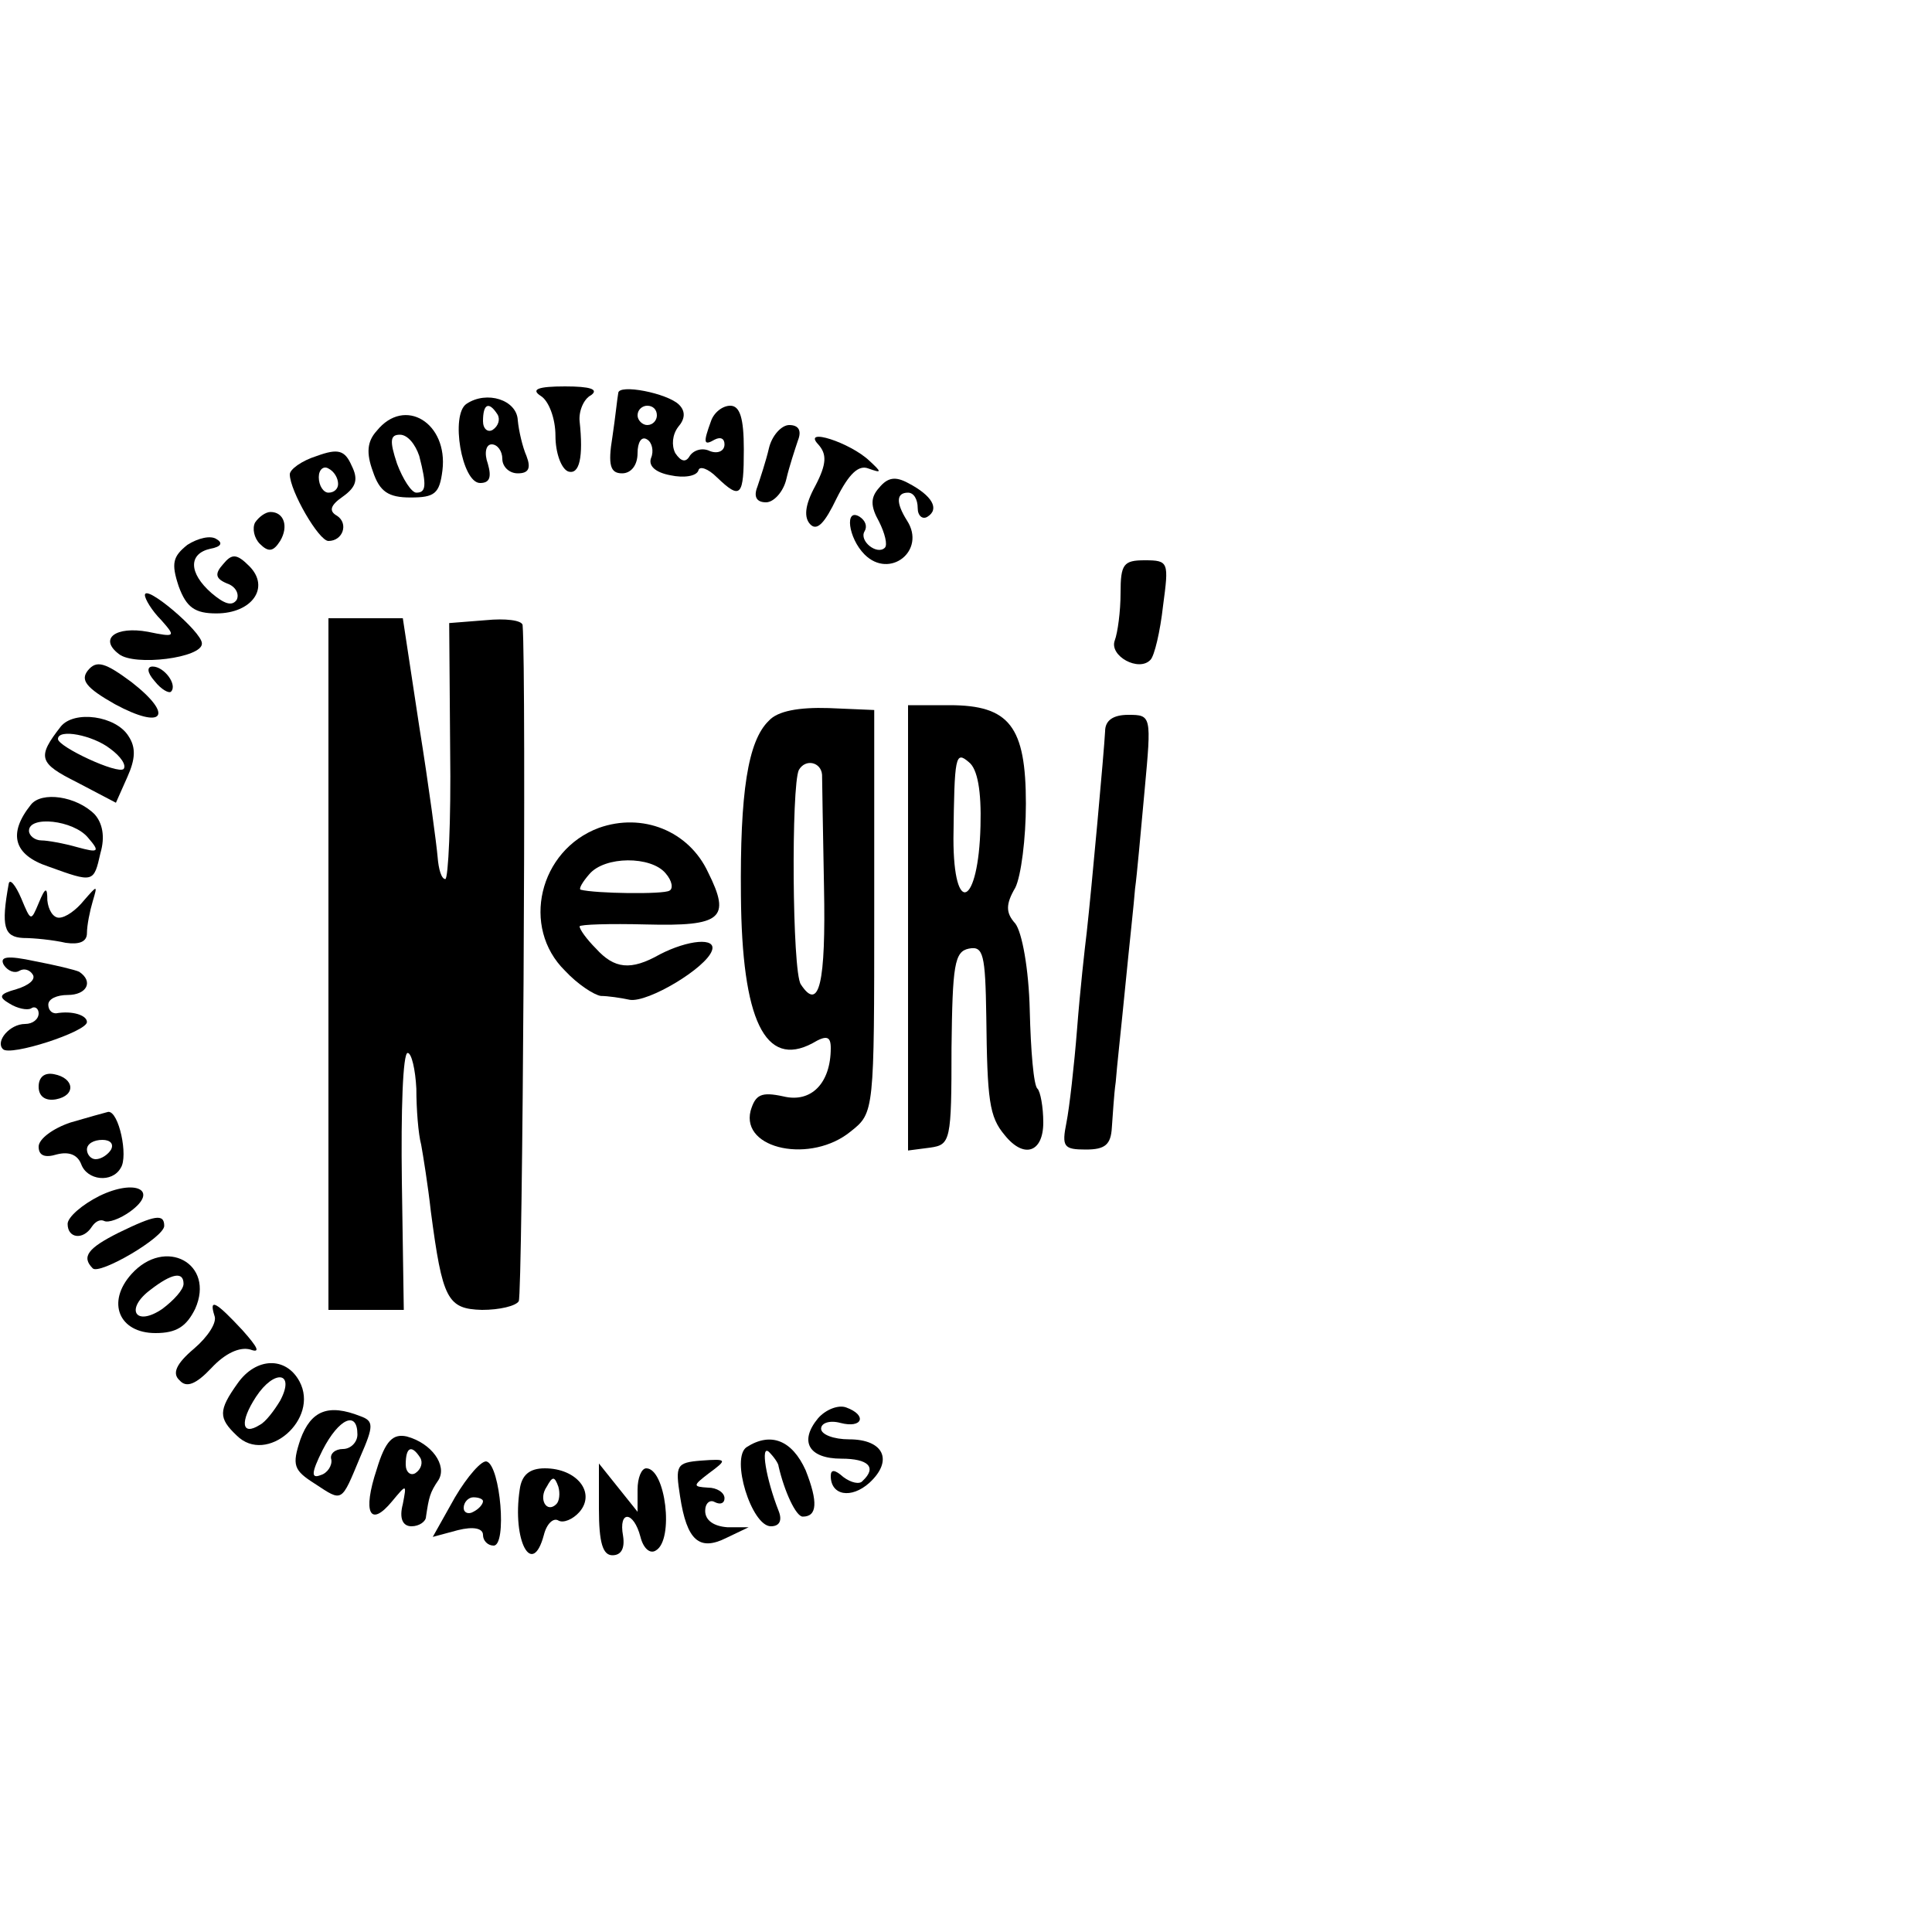
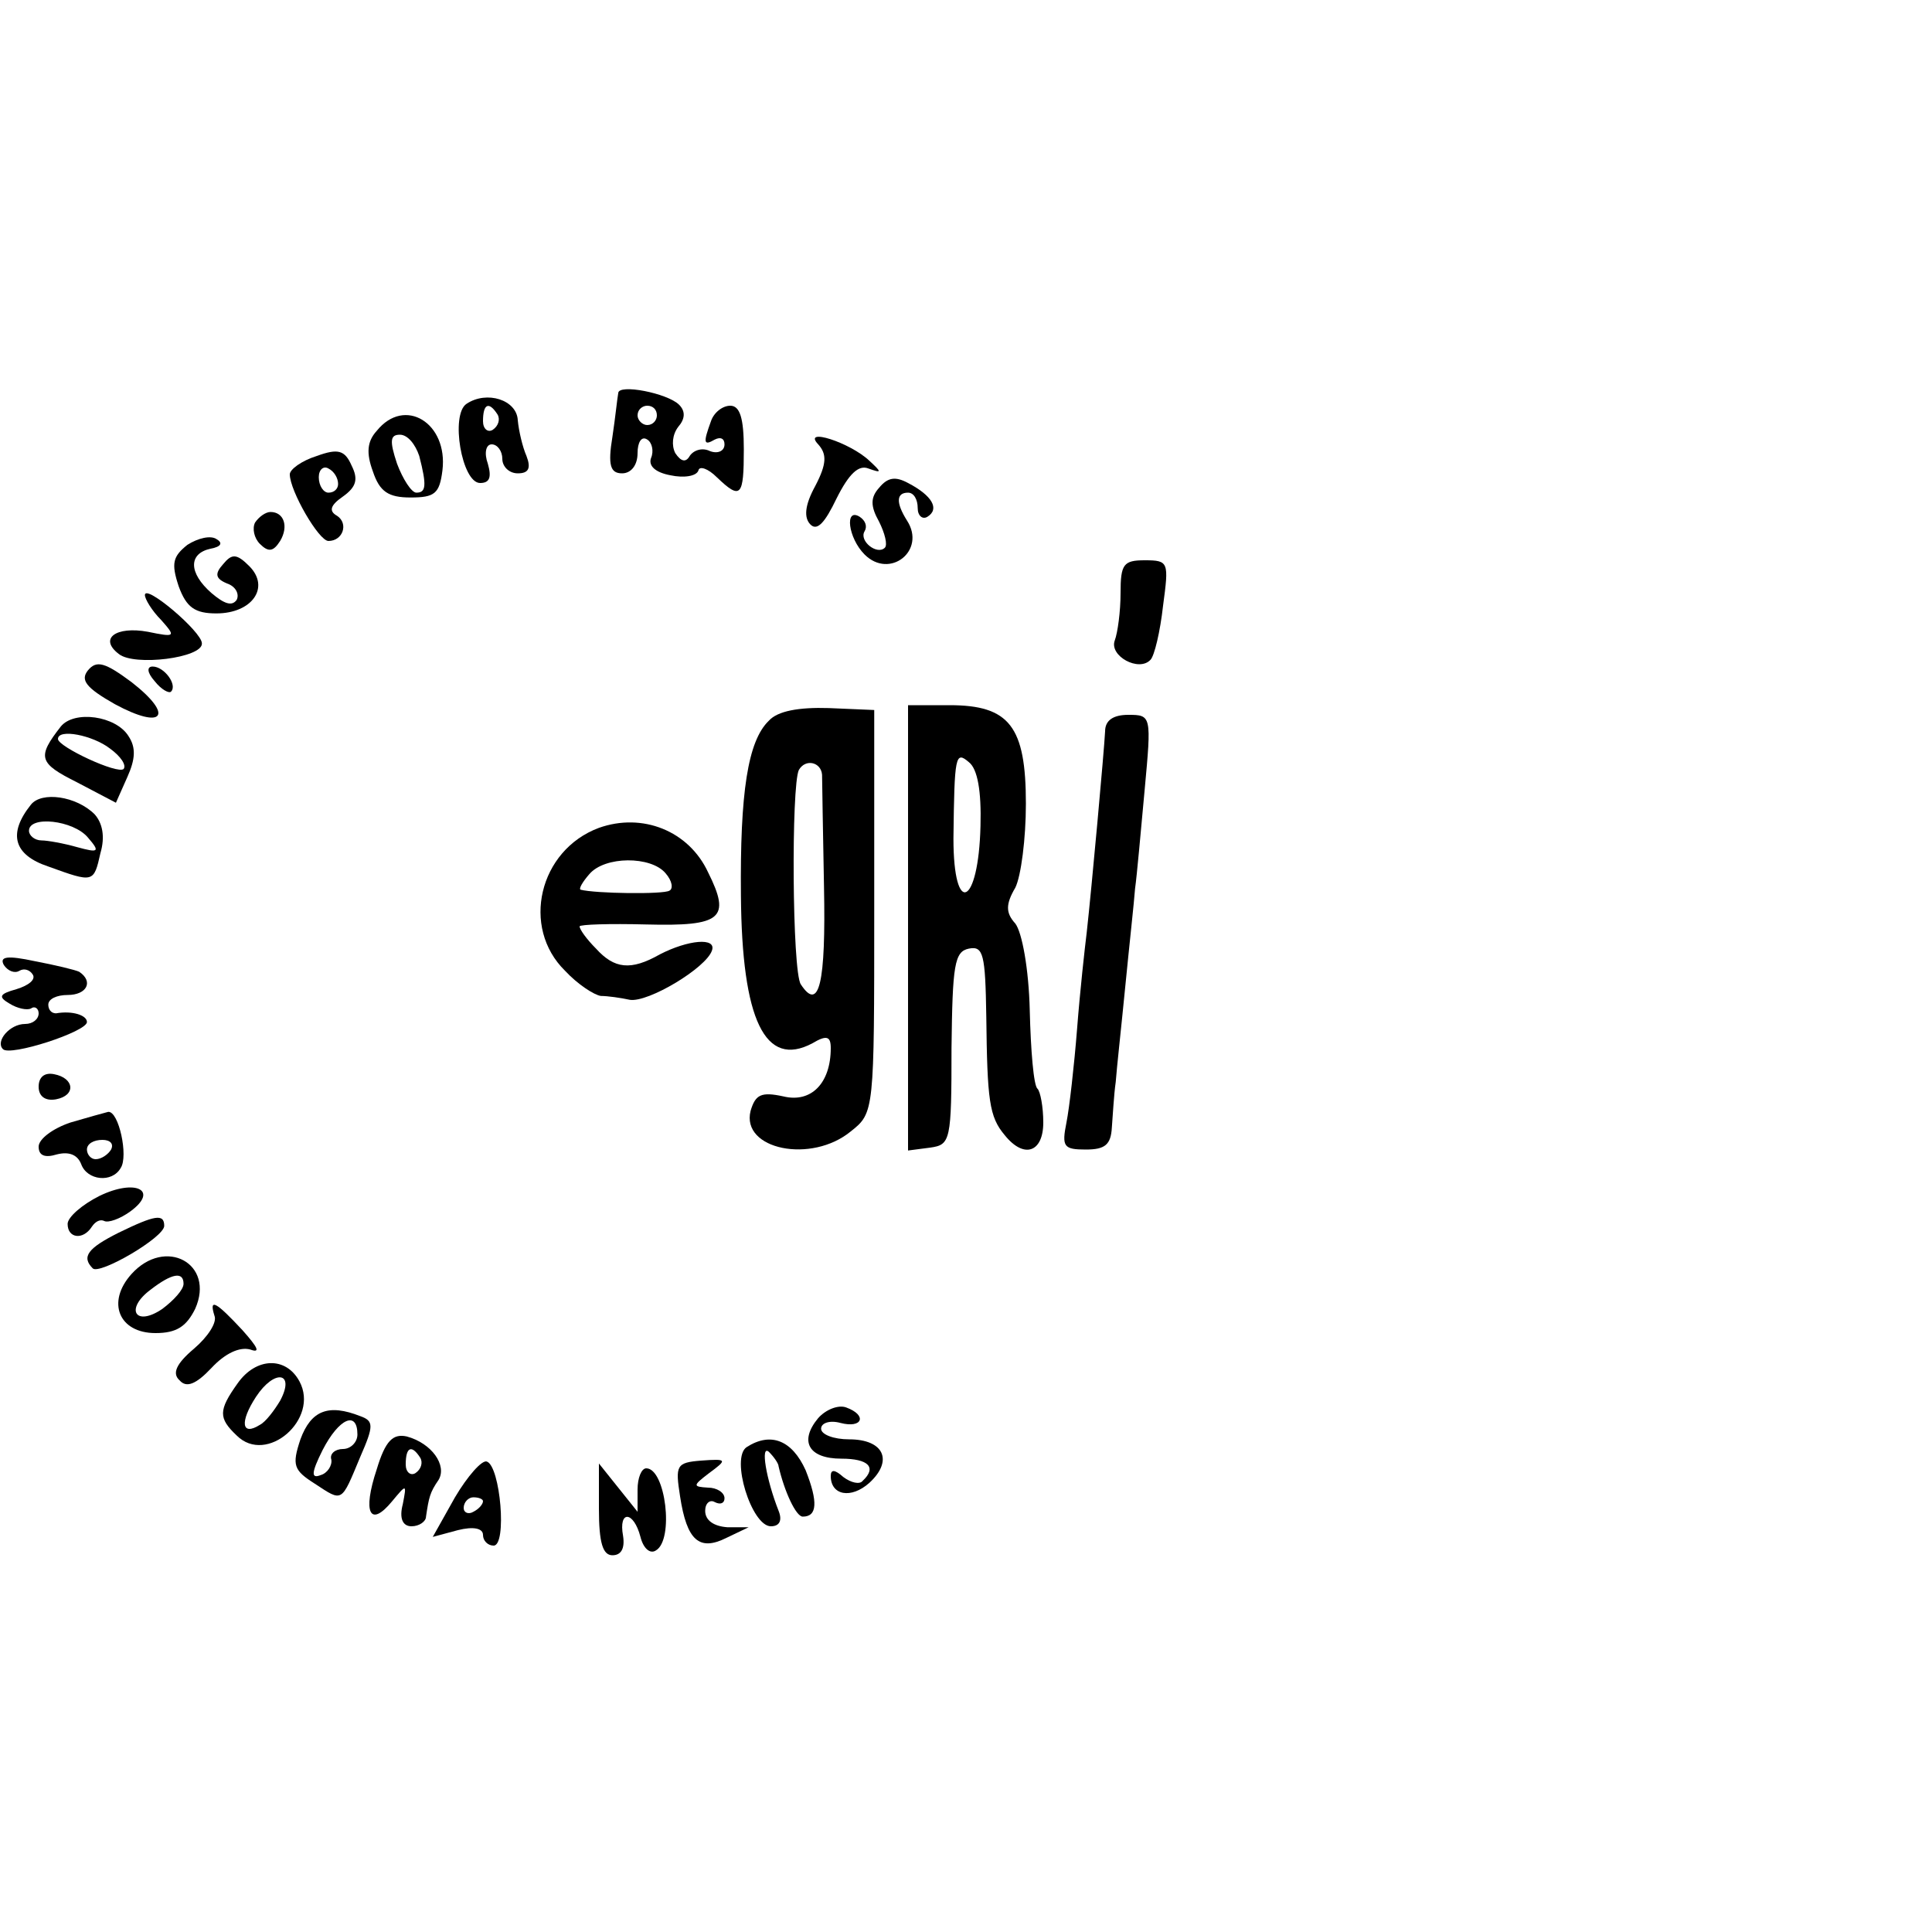
<svg xmlns="http://www.w3.org/2000/svg" version="1.0" width="200pt" height="200pt" viewBox="0 0 200 200" preserveAspectRatio="xMidYMid meet">
  <g transform="translate(0,200) scale(0.1,-0.1)" fill="#000000" stroke="none">
-     <path d="M560 1590 c8 -5 15 -23 15 -41 0 -18 6 -34 13 -37 12 -4 16 15 12 52 -1 10 4 23 12 27 8 6 -1 9 -27 9 -28 0 -36 -3 -25 -10z" />
    <path d="M640 1593 c-1 -5 -3 -25 -6 -45 -5 -30 -2 -38 10 -38 9 0 16 8 16 21 0 11 4 18 10 14 5 -3 7 -12 4 -19 -3 -8 4 -15 20 -18 14 -3 27 -1 29 5 1 5 10 2 19 -7 25 -24 28 -20 28 29 0 32 -4 45 -14 45 -8 0 -17 -7 -20 -16 -8 -22 -8 -26 4 -19 6 3 10 1 10 -5 0 -7 -7 -10 -15 -7 -8 4 -17 1 -21 -5 -4 -7 -9 -6 -15 3 -4 8 -3 19 3 27 7 8 8 16 1 23 -12 12 -63 22 -63 12z m40 -23 c0 -5 -4 -10 -10 -10 -5 0 -10 5 -10 10 0 6 5 10 10 10 6 0 10 -4 10 -10z" />
    <path d="M483 1582 c-17 -11 -5 -82 14 -82 10 0 12 6 8 20 -4 11 -2 20 4 20 6 0 11 -7 11 -15 0 -8 7 -15 16 -15 11 0 14 5 9 18 -4 9 -8 26 -9 37 -1 21 -32 31 -53 17z m32 -11 c3 -5 1 -12 -5 -16 -5 -3 -10 1 -10 9 0 18 6 21 15 7z" />
    <path d="M390 1554 c-10 -11 -11 -23 -4 -42 7 -21 16 -27 39 -27 25 0 30 4 33 28 6 49 -39 77 -68 41z m44 -26 c8 -31 7 -38 -3 -38 -5 0 -14 14 -20 30 -8 24 -7 30 3 30 8 0 16 -10 20 -22z" />
-     <path d="M796 1536 c-3 -13 -9 -31 -12 -40 -4 -10 -1 -16 9 -16 8 0 18 11 21 24 3 13 9 31 12 40 4 10 1 16 -9 16 -8 0 -18 -11 -21 -24z" />
    <path d="M847 1540 c9 -10 9 -20 -3 -43 -11 -20 -12 -33 -5 -40 7 -7 15 2 27 27 13 26 23 35 33 31 14 -5 14 -4 1 8 -20 19 -70 35 -53 17z" />
    <path d="M328 1528 c-16 -5 -28 -14 -28 -19 0 -17 30 -69 40 -69 15 0 21 18 9 26 -9 5 -7 11 6 20 14 10 16 18 9 32 -7 16 -14 18 -36 10z m22 -29 c0 -5 -4 -9 -10 -9 -5 0 -10 7 -10 16 0 8 5 12 10 9 6 -3 10 -10 10 -16z" />
    <path d="M910 1495 c-9 -10 -9 -19 0 -35 6 -12 9 -24 6 -27 -8 -8 -27 7 -21 17 3 5 1 11 -5 15 -16 10 -12 -22 5 -39 26 -26 64 4 44 35 -12 19 -11 29 1 29 6 0 10 -7 10 -16 0 -8 5 -12 10 -9 13 8 5 22 -20 35 -13 7 -21 6 -30 -5z" />
    <path d="M264 1459 c-3 -6 -1 -16 5 -22 9 -9 14 -8 21 3 9 15 4 30 -10 30 -5 0 -12 -5 -16 -11z" />
    <path d="M194 1436 c-15 -12 -17 -19 -9 -43 8 -22 17 -28 39 -28 37 0 56 27 34 49 -13 13 -18 13 -27 2 -9 -10 -8 -15 4 -20 9 -3 13 -11 10 -17 -5 -7 -13 -4 -26 7 -24 21 -24 41 -1 46 11 2 13 6 6 10 -6 4 -19 1 -30 -6z" />
    <path d="M1160 1386 c0 -19 -3 -41 -6 -49 -6 -16 25 -33 37 -20 4 4 10 29 13 56 6 45 6 47 -19 47 -22 0 -25 -4 -25 -34z" />
    <path d="M150 1384 c0 -4 7 -16 17 -26 15 -17 15 -18 -14 -12 -33 6 -51 -7 -30 -23 16 -13 87 -4 86 11 0 12 -59 62 -59 50z" />
-     <path d="M340 1002 l0 -358 39 0 39 0 -2 133 c-1 73 1 133 6 133 4 0 8 -17 9 -37 0 -21 2 -47 5 -58 2 -11 7 -42 10 -69 12 -91 17 -101 53 -102 18 0 35 4 38 9 4 7 8 648 4 700 -1 5 -18 7 -38 5 l-38 -3 1 -132 c1 -73 -2 -133 -5 -133 -4 0 -7 10 -8 23 -1 12 -9 73 -19 135 l-17 112 -38 0 -39 0 0 -358z" />
    <path d="M91 1306 c-8 -10 -2 -18 28 -35 50 -27 62 -12 17 23 -27 20 -36 23 -45 12z" />
    <path d="M160 1295 c7 -9 15 -13 17 -11 7 7 -7 26 -19 26 -6 0 -6 -6 2 -15z" />
    <path d="M796 1254 c-22 -21 -30 -75 -29 -181 1 -129 25 -179 74 -153 15 9 19 7 19 -5 0 -36 -20 -57 -49 -50 -23 5 -29 2 -34 -15 -10 -40 63 -55 104 -21 24 19 24 21 24 228 l0 208 -47 2 c-31 1 -53 -3 -62 -13z m55 -56 c0 -7 1 -60 2 -116 2 -100 -5 -130 -24 -101 -9 13 -10 206 -2 222 7 12 23 8 24 -5z" />
    <path d="M940 1039 l0 -230 23 3 c21 3 22 7 22 103 1 86 3 100 18 103 15 3 17 -6 18 -70 1 -87 3 -104 19 -123 20 -25 40 -18 40 13 0 16 -3 32 -6 35 -4 3 -7 40 -8 81 -1 43 -8 81 -15 90 -10 11 -10 20 0 37 6 12 11 51 11 87 0 80 -17 102 -79 102 l-43 0 0 -231z m75 106 c-2 -83 -28 -95 -28 -13 1 86 2 91 16 79 9 -7 13 -30 12 -66z" />
    <path d="M63 1248 c-25 -32 -23 -38 17 -58 l40 -21 12 27 c8 18 9 30 1 42 -13 21 -56 27 -70 10z m51 -23 c11 -8 17 -17 14 -21 -6 -6 -68 23 -68 31 0 11 36 4 54 -10z" />
    <path d="M1144 1243 c-1 -20 -14 -163 -19 -208 -2 -16 -7 -61 -10 -100 -3 -38 -8 -82 -11 -97 -5 -25 -3 -28 20 -28 20 0 26 5 27 23 1 12 2 33 4 47 1 14 6 59 10 100 4 41 9 86 10 100 2 14 6 60 10 103 7 76 7 77 -17 77 -16 0 -24 -6 -24 -17z" />
    <path d="M32 1167 c-24 -30 -18 -52 18 -64 47 -17 47 -17 54 14 5 17 2 31 -6 40 -19 19 -55 24 -66 10z m59 -34 c13 -15 11 -16 -11 -10 -14 4 -31 7 -37 7 -7 0 -13 5 -13 10 0 16 46 11 61 -7z" />
    <path d="M620 1143 c-62 -23 -81 -103 -35 -148 13 -14 30 -25 37 -26 7 0 21 -2 30 -4 19 -3 79 33 85 51 5 14 -25 11 -54 -4 -30 -17 -47 -15 -66 6 -10 10 -17 20 -17 23 0 2 31 3 69 2 78 -2 88 6 64 54 -20 43 -68 62 -113 46z m69 -47 c7 -8 8 -16 4 -18 -6 -4 -77 -3 -92 1 -2 1 2 8 9 16 16 19 64 19 79 1z" />
-     <path d="M9 1085 c-8 -44 -5 -55 15 -56 11 0 31 -2 44 -5 14 -2 22 1 22 10 0 8 3 23 6 33 5 17 5 17 -9 1 -8 -10 -19 -18 -26 -18 -6 0 -11 8 -12 18 0 14 -2 14 -9 -3 -8 -19 -8 -19 -18 5 -6 14 -12 21 -13 15z" />
    <path d="M4 1001 c4 -6 11 -9 16 -6 5 3 11 1 14 -4 3 -5 -4 -11 -17 -15 -18 -5 -19 -8 -7 -15 8 -5 18 -7 22 -5 4 3 8 0 8 -5 0 -6 -6 -11 -14 -11 -16 0 -31 -18 -23 -26 7 -8 87 18 87 28 0 7 -15 12 -32 9 -5 0 -8 4 -8 9 0 6 9 10 20 10 20 0 27 14 12 24 -4 2 -25 7 -46 11 -28 6 -37 5 -32 -4z" />
    <path d="M40 875 c0 -10 7 -15 18 -13 21 4 19 22 -2 26 -10 2 -16 -3 -16 -13z" />
    <path d="M73 838 c-18 -6 -33 -17 -33 -25 0 -9 6 -12 19 -8 12 3 21 0 25 -10 6 -17 32 -20 41 -4 8 12 -2 59 -13 58 -4 -1 -22 -6 -39 -11z m42 -28 c-3 -5 -10 -10 -16 -10 -5 0 -9 5 -9 10 0 6 7 10 16 10 8 0 12 -4 9 -10z" />
    <path d="M103 762 c-18 -9 -33 -22 -33 -29 0 -15 16 -17 25 -3 4 6 9 8 13 6 4 -2 16 2 27 10 30 22 5 34 -32 16z" />
    <path d="M123 724 c-32 -16 -39 -25 -27 -37 7 -7 74 32 74 44 0 13 -10 11 -47 -7z" />
    <path d="M136 681 c-26 -29 -13 -61 25 -61 22 0 32 7 41 25 21 47 -31 75 -66 36z m54 -10 c0 -6 -10 -17 -22 -26 -28 -19 -39 0 -12 20 22 17 34 19 34 6z" />
    <path d="M222 638 c3 -7 -7 -22 -21 -34 -19 -16 -23 -26 -15 -33 7 -8 17 -4 33 13 14 15 29 22 40 19 11 -4 8 2 -8 20 -27 29 -35 34 -29 15z" />
    <path d="M246 568 c-20 -28 -20 -36 -1 -54 31 -31 86 17 65 56 -14 26 -45 25 -64 -2z m44 -18 c-6 -10 -15 -22 -21 -25 -19 -12 -21 3 -4 29 19 29 41 26 25 -4z" />
    <path d="M847 532 c-20 -24 -10 -42 24 -42 28 0 37 -9 22 -23 -3 -4 -12 -2 -20 4 -9 8 -13 8 -13 1 0 -20 21 -24 40 -7 25 23 15 45 -21 45 -16 0 -29 5 -29 11 0 6 9 9 20 6 23 -6 28 8 6 16 -8 3 -21 -2 -29 -11z" />
    <path d="M311 510 c-9 -27 -7 -32 15 -46 29 -19 27 -20 47 28 14 32 14 37 0 42 -33 13 -51 6 -62 -24z m59 5 c0 -8 -7 -15 -15 -15 -8 0 -14 -5 -12 -11 1 -6 -4 -14 -11 -16 -10 -4 -10 2 2 26 17 33 36 41 36 16z" />
    <path d="M390 479 c-15 -45 -7 -61 16 -33 15 18 15 18 11 -3 -4 -15 0 -23 9 -23 8 0 15 5 15 10 3 20 4 25 13 38 9 15 -7 38 -33 45 -14 3 -22 -4 -31 -34z m45 12 c3 -5 1 -12 -5 -16 -5 -3 -10 1 -10 9 0 18 6 21 15 7z" />
    <path d="M773 502 c-17 -11 5 -82 25 -82 9 0 12 6 8 16 -13 33 -19 69 -10 61 5 -5 10 -12 10 -15 6 -26 18 -52 25 -52 15 0 16 15 3 48 -14 31 -36 40 -61 24z" />
    <path d="M471 450 l-23 -41 26 7 c16 4 26 2 26 -5 0 -6 5 -11 11 -11 14 0 7 82 -7 87 -5 2 -20 -15 -33 -37z m29 -4 c0 -3 -4 -8 -10 -11 -5 -3 -10 -1 -10 4 0 6 5 11 10 11 6 0 10 -2 10 -4z" />
    <path d="M704 451 c7 -46 20 -57 48 -43 l23 11 -22 0 c-14 1 -23 7 -23 17 0 8 5 12 10 9 6 -3 10 -1 10 4 0 6 -8 11 -17 11 -16 1 -16 2 1 15 19 14 19 15 -8 13 -26 -2 -27 -5 -22 -37z" />
-     <path d="M538 458 c-8 -53 13 -92 25 -47 3 12 10 18 15 15 5 -3 15 1 22 9 17 20 -3 45 -36 45 -16 0 -24 -7 -26 -22z m38 -15 c-10 -10 -19 5 -10 18 6 11 8 11 12 0 2 -7 1 -15 -2 -18z" />
    <path d="M620 438 c0 -35 4 -48 14 -48 9 0 13 7 11 20 -5 27 11 26 18 -1 3 -12 10 -18 16 -14 19 11 10 85 -10 85 -5 0 -9 -10 -9 -22 l0 -23 -20 25 -20 25 0 -47z" />
  </g>
</svg>